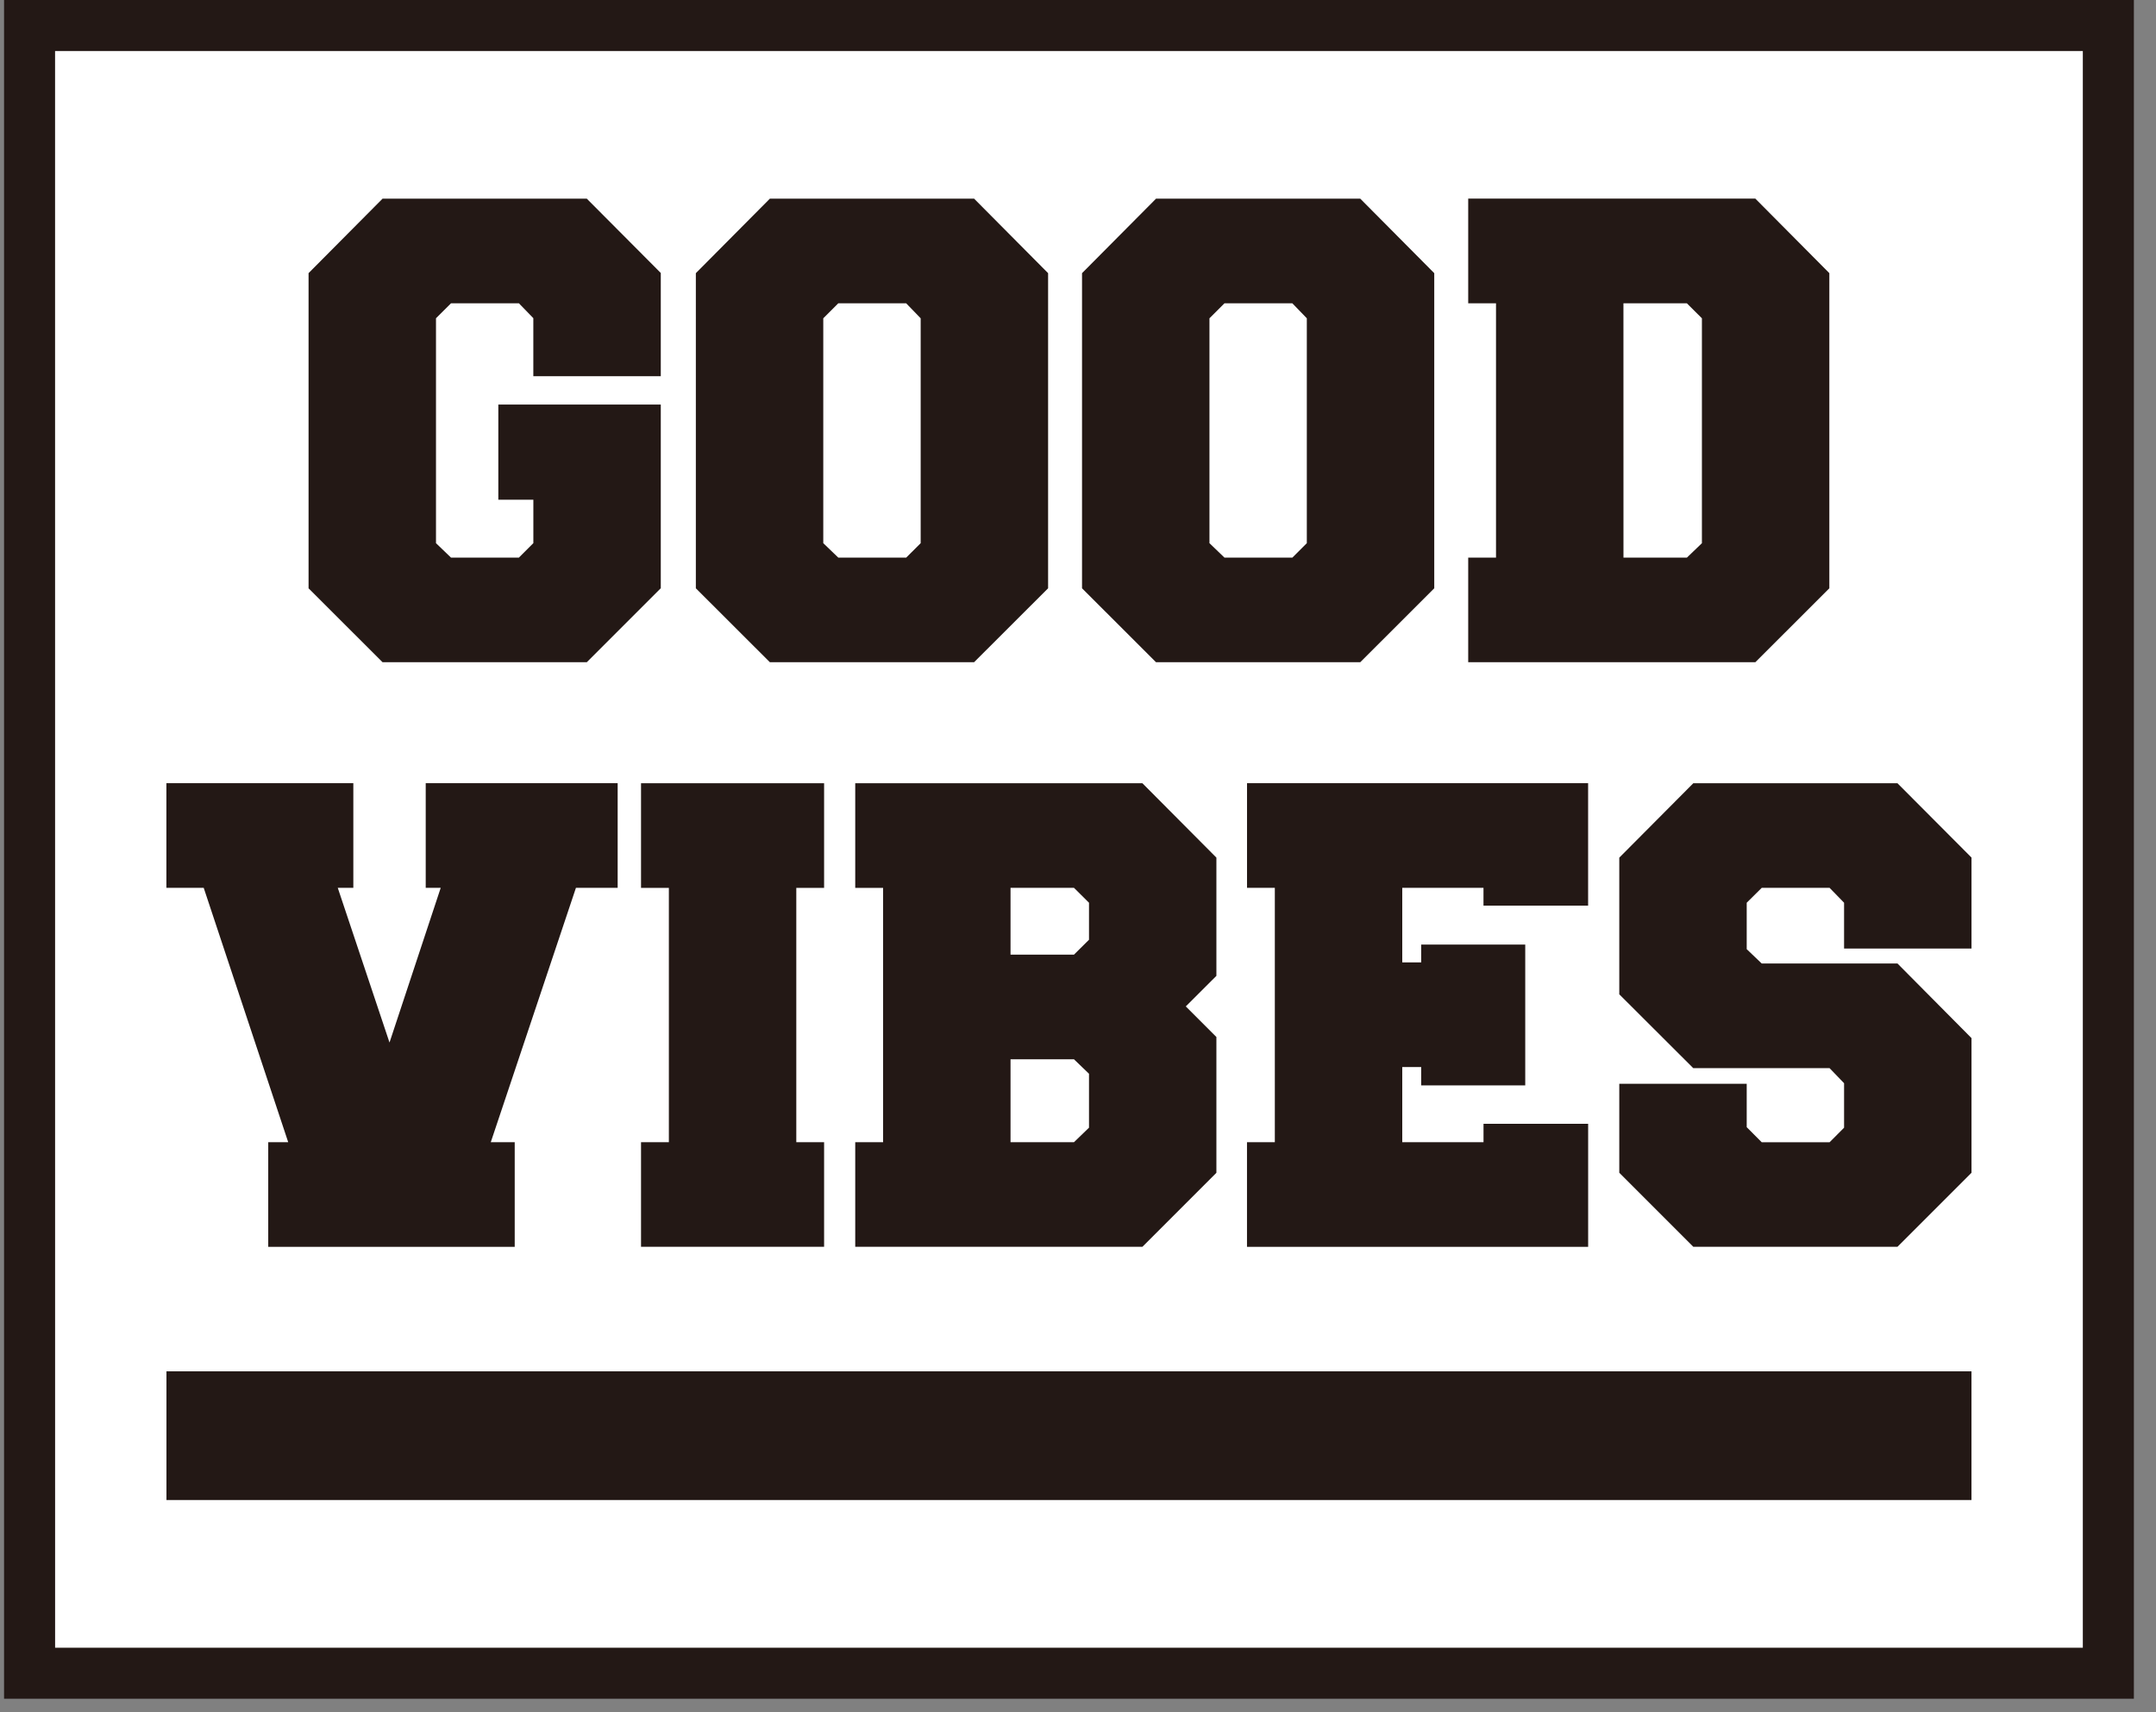
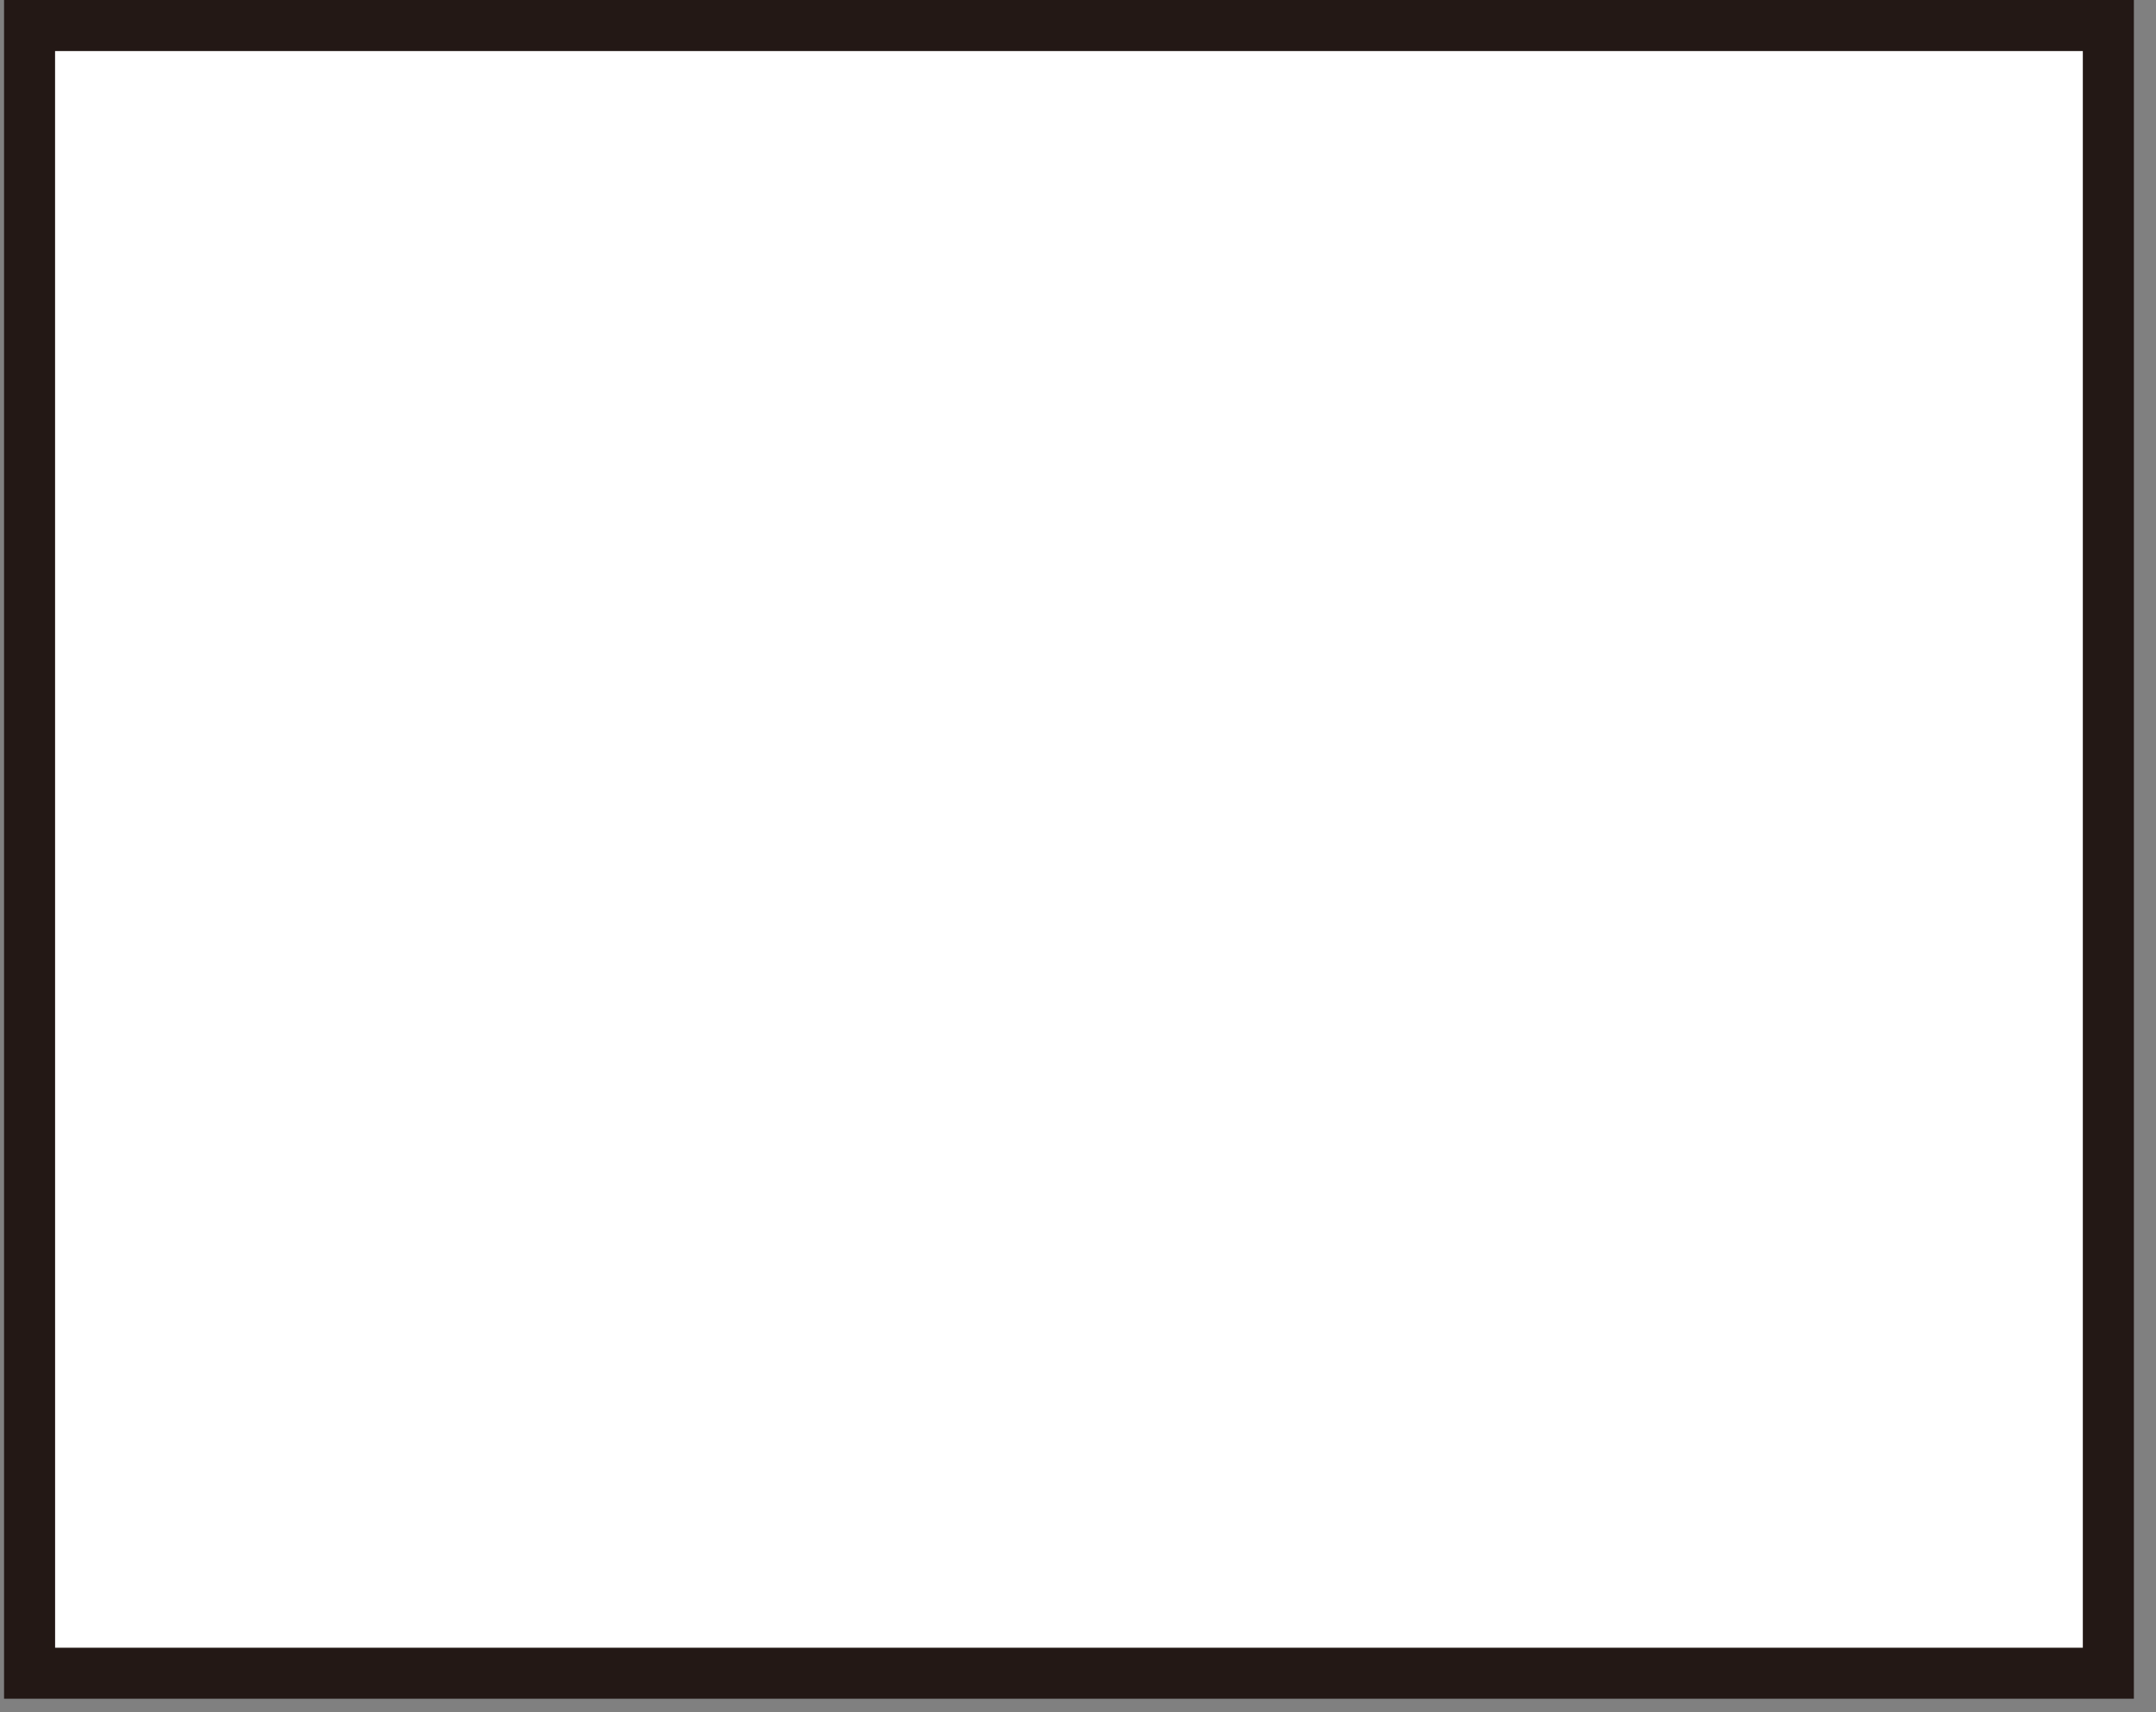
<svg xmlns="http://www.w3.org/2000/svg" width="68" height="54">
  <rect width="100%" height="100%" fill="#808080" stroke="none" />
  <path d="M.932 52.769V.805h65.564v51.964z" fill="#fff" />
  <path d="M.128 0h67.174v53.573H.128zm1.61 51.964h63.954V1.61H1.737z" fill="#231815" />
-   <path d="M5.25 47.308v-4.06h56.93v4.06zm15.591-34.549v5.792l-2.334 2.334h-6.441l-2.334-2.331v-9.94l2.334-2.349h6.441l2.334 2.344v3.255h-4.02v-1.83l-.455-.469h-2.141l-.474.472v7.093l.474.456h2.14l.457-.457V15.76h-1.105v-3.001zm8.197 4.371l-.457.456H26.44l-.474-.456v-7.092l.474-.473h2.14l.458.473zm-7.091 1.423l2.335 2.332h6.44l2.335-2.332V8.615l-2.334-2.35h-6.441l-2.335 2.35zm19.27-1.423l-.456.456H38.62l-.474-.456v-7.092l.474-.473h2.14l.457.473zm-7.09 1.423l2.334 2.332h6.441l2.334-2.332V8.615l-2.334-2.35h-6.44l-2.335 2.35zm17.076-8.988h2l.475.473v7.093l-.474.455h-2zm-4.896 0h.877v8.02h-.877v3.3h9.056l2.334-2.332V8.614l-2.334-2.35h-9.056zM13.9 28h-.473v-3.3h6.054V28h-1.316l-2.686 8.022h.755v3.3H8.46v-3.3h.63L6.425 28H5.248v-3.3h5.896V28h-.491l1.632 4.879zm12.092 11.321h-5.774v-3.3h.878v-8.02h-.878v-3.3h5.774v3.3h-.877v8.02h.877zm8.355-3.757l-.474.458h-2.001v-2.615h2.001l.474.456zm0-5.927l-.474.47h-2.001V28h2.001l.474.47zm3.053 2.102l.965-.963v-3.729l-2.334-2.346h-9.057v3.3h.879v8.02h-.879v3.3h9.057l2.334-2.334v-4.283zm6.827 4.283h2.563v-.58h3.3v3.88H39.33v-3.3h.878V28h-.877v-3.3h10.758v3.861h-3.3V28h-2.562v2.352h.597v-.562h3.282v4.44h-3.282v-.579h-.597zm13.478-2.335h-4.299l-2.334-2.329v-4.31l2.334-2.346h6.44l2.335 2.343v2.869h-4.019V28.47l-.457-.47h-2.14l-.474.47v1.464l.473.452h4.282l2.335 2.353v4.247l-2.335 2.334h-6.44l-2.334-2.334V34.18h4.019v1.368l.473.475h2.141l.457-.458v-1.403z" fill="#231815" />
</svg>